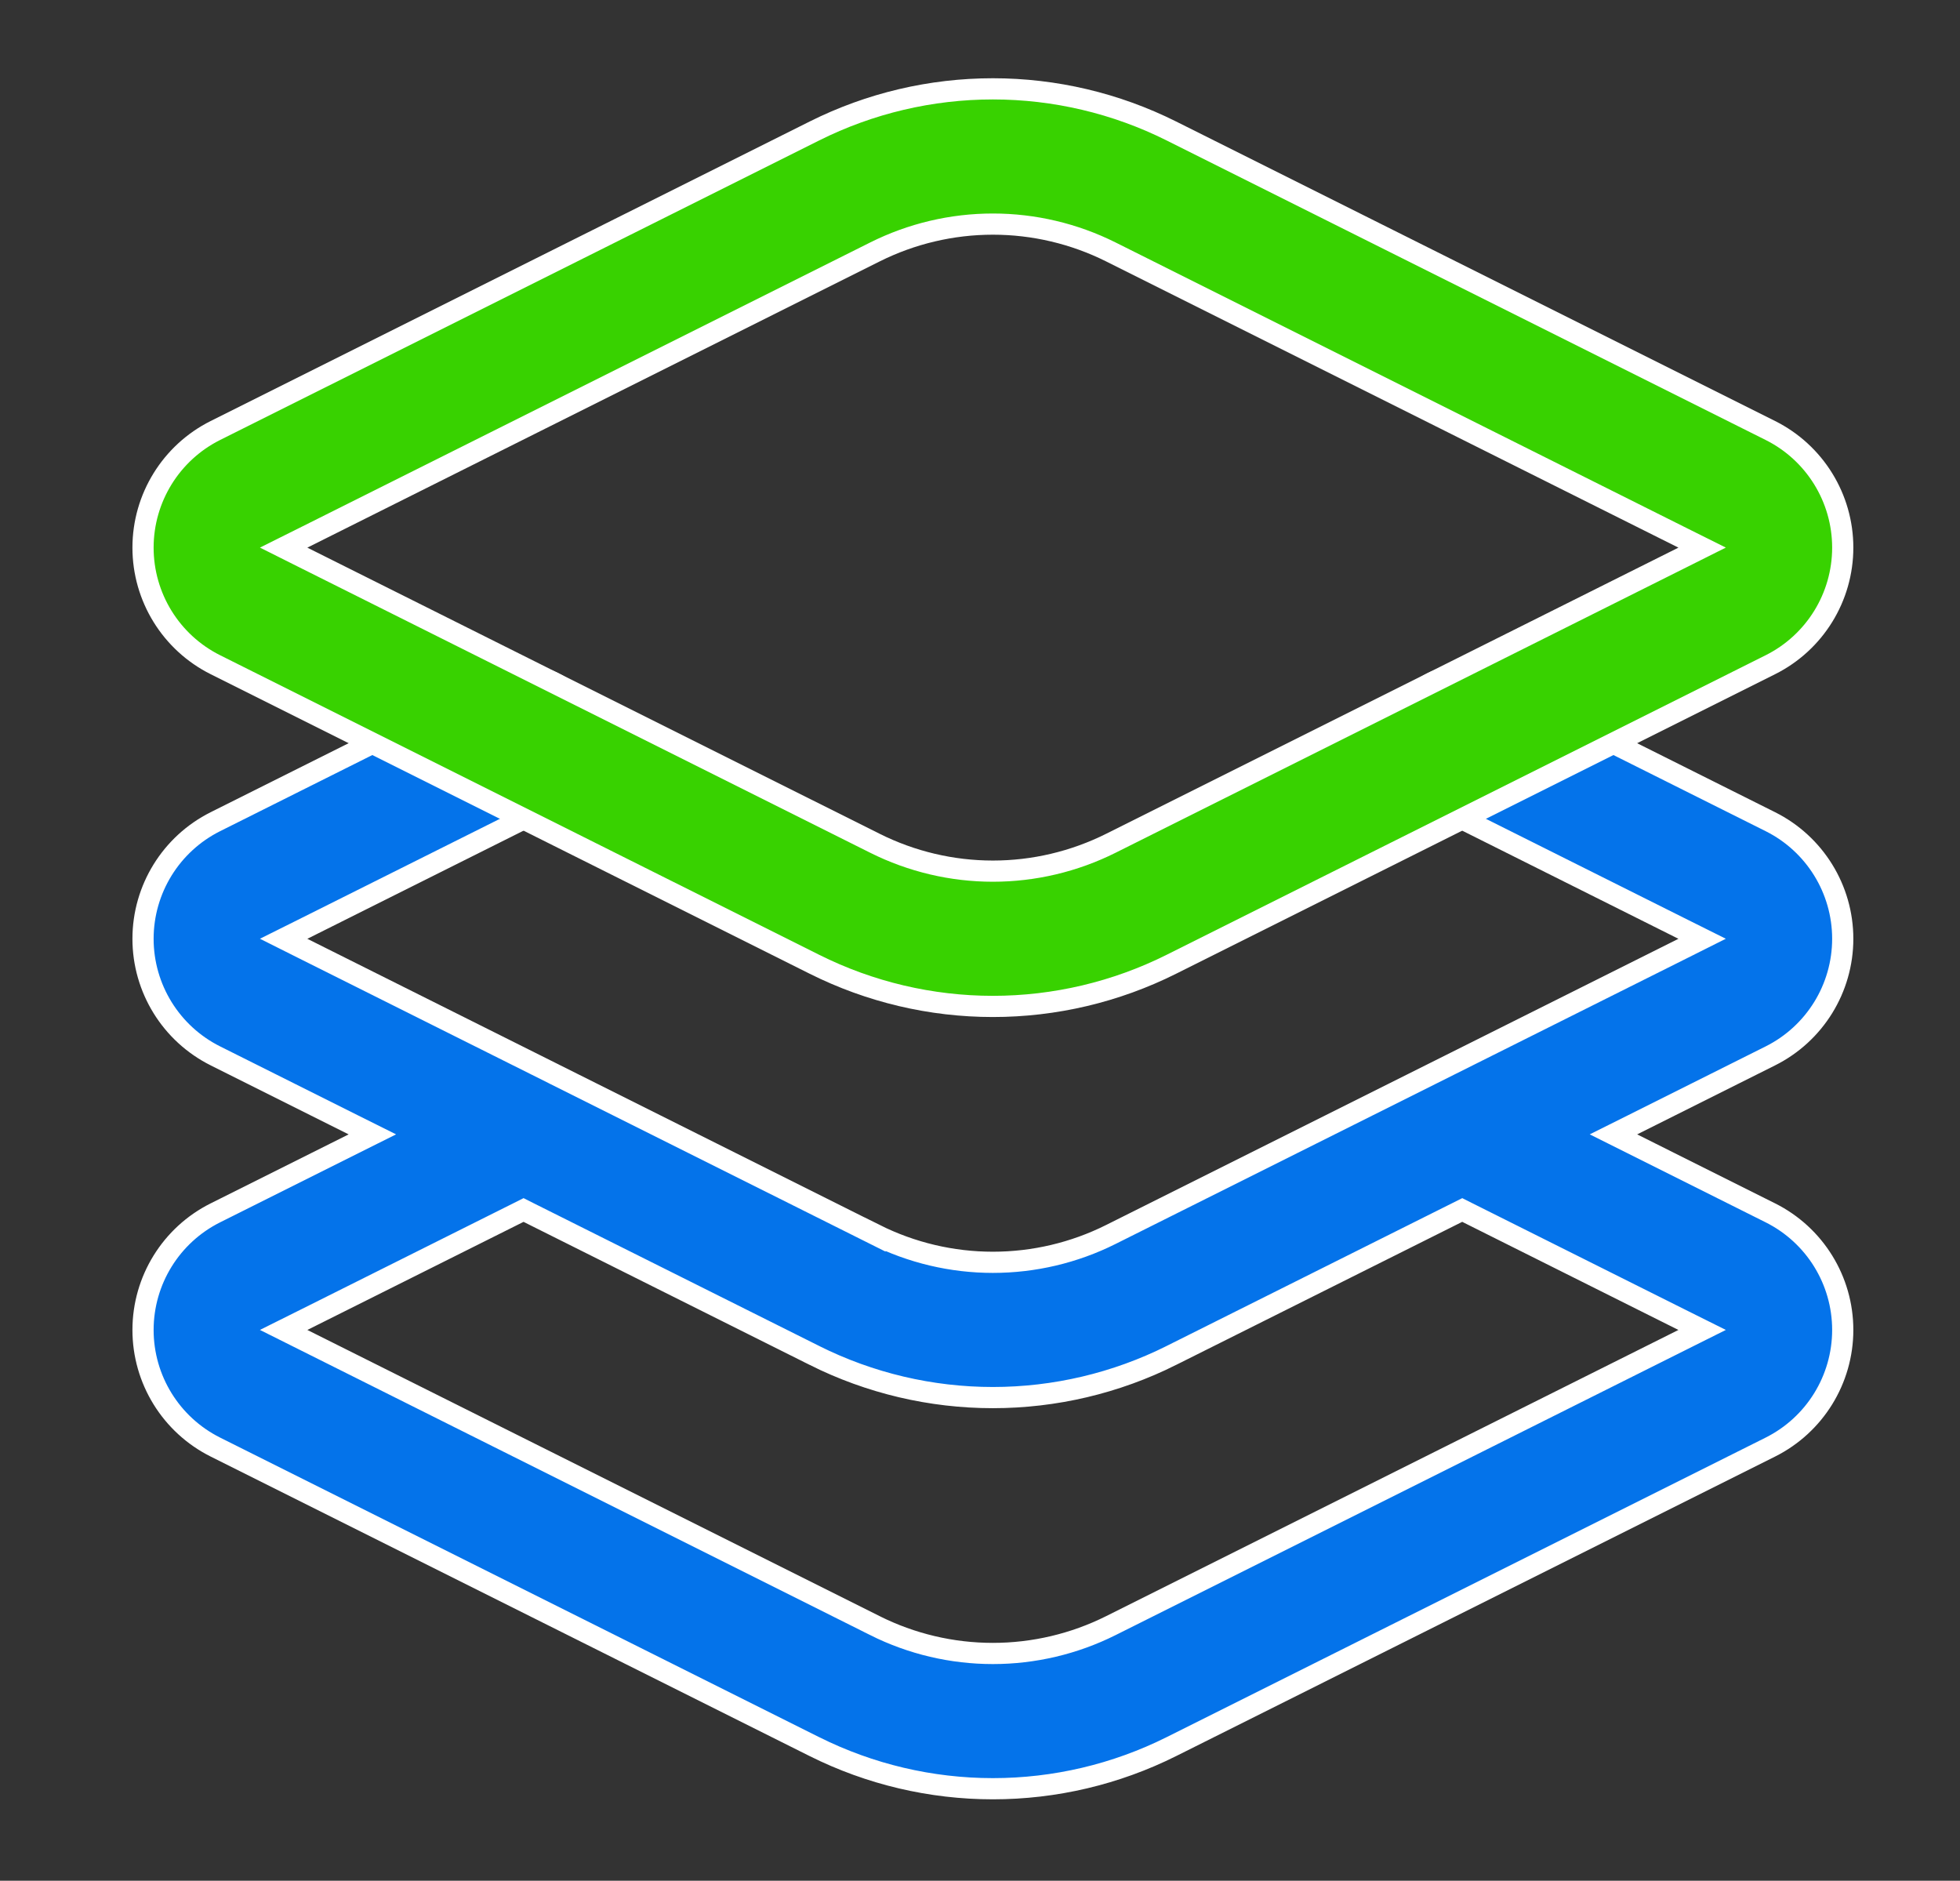
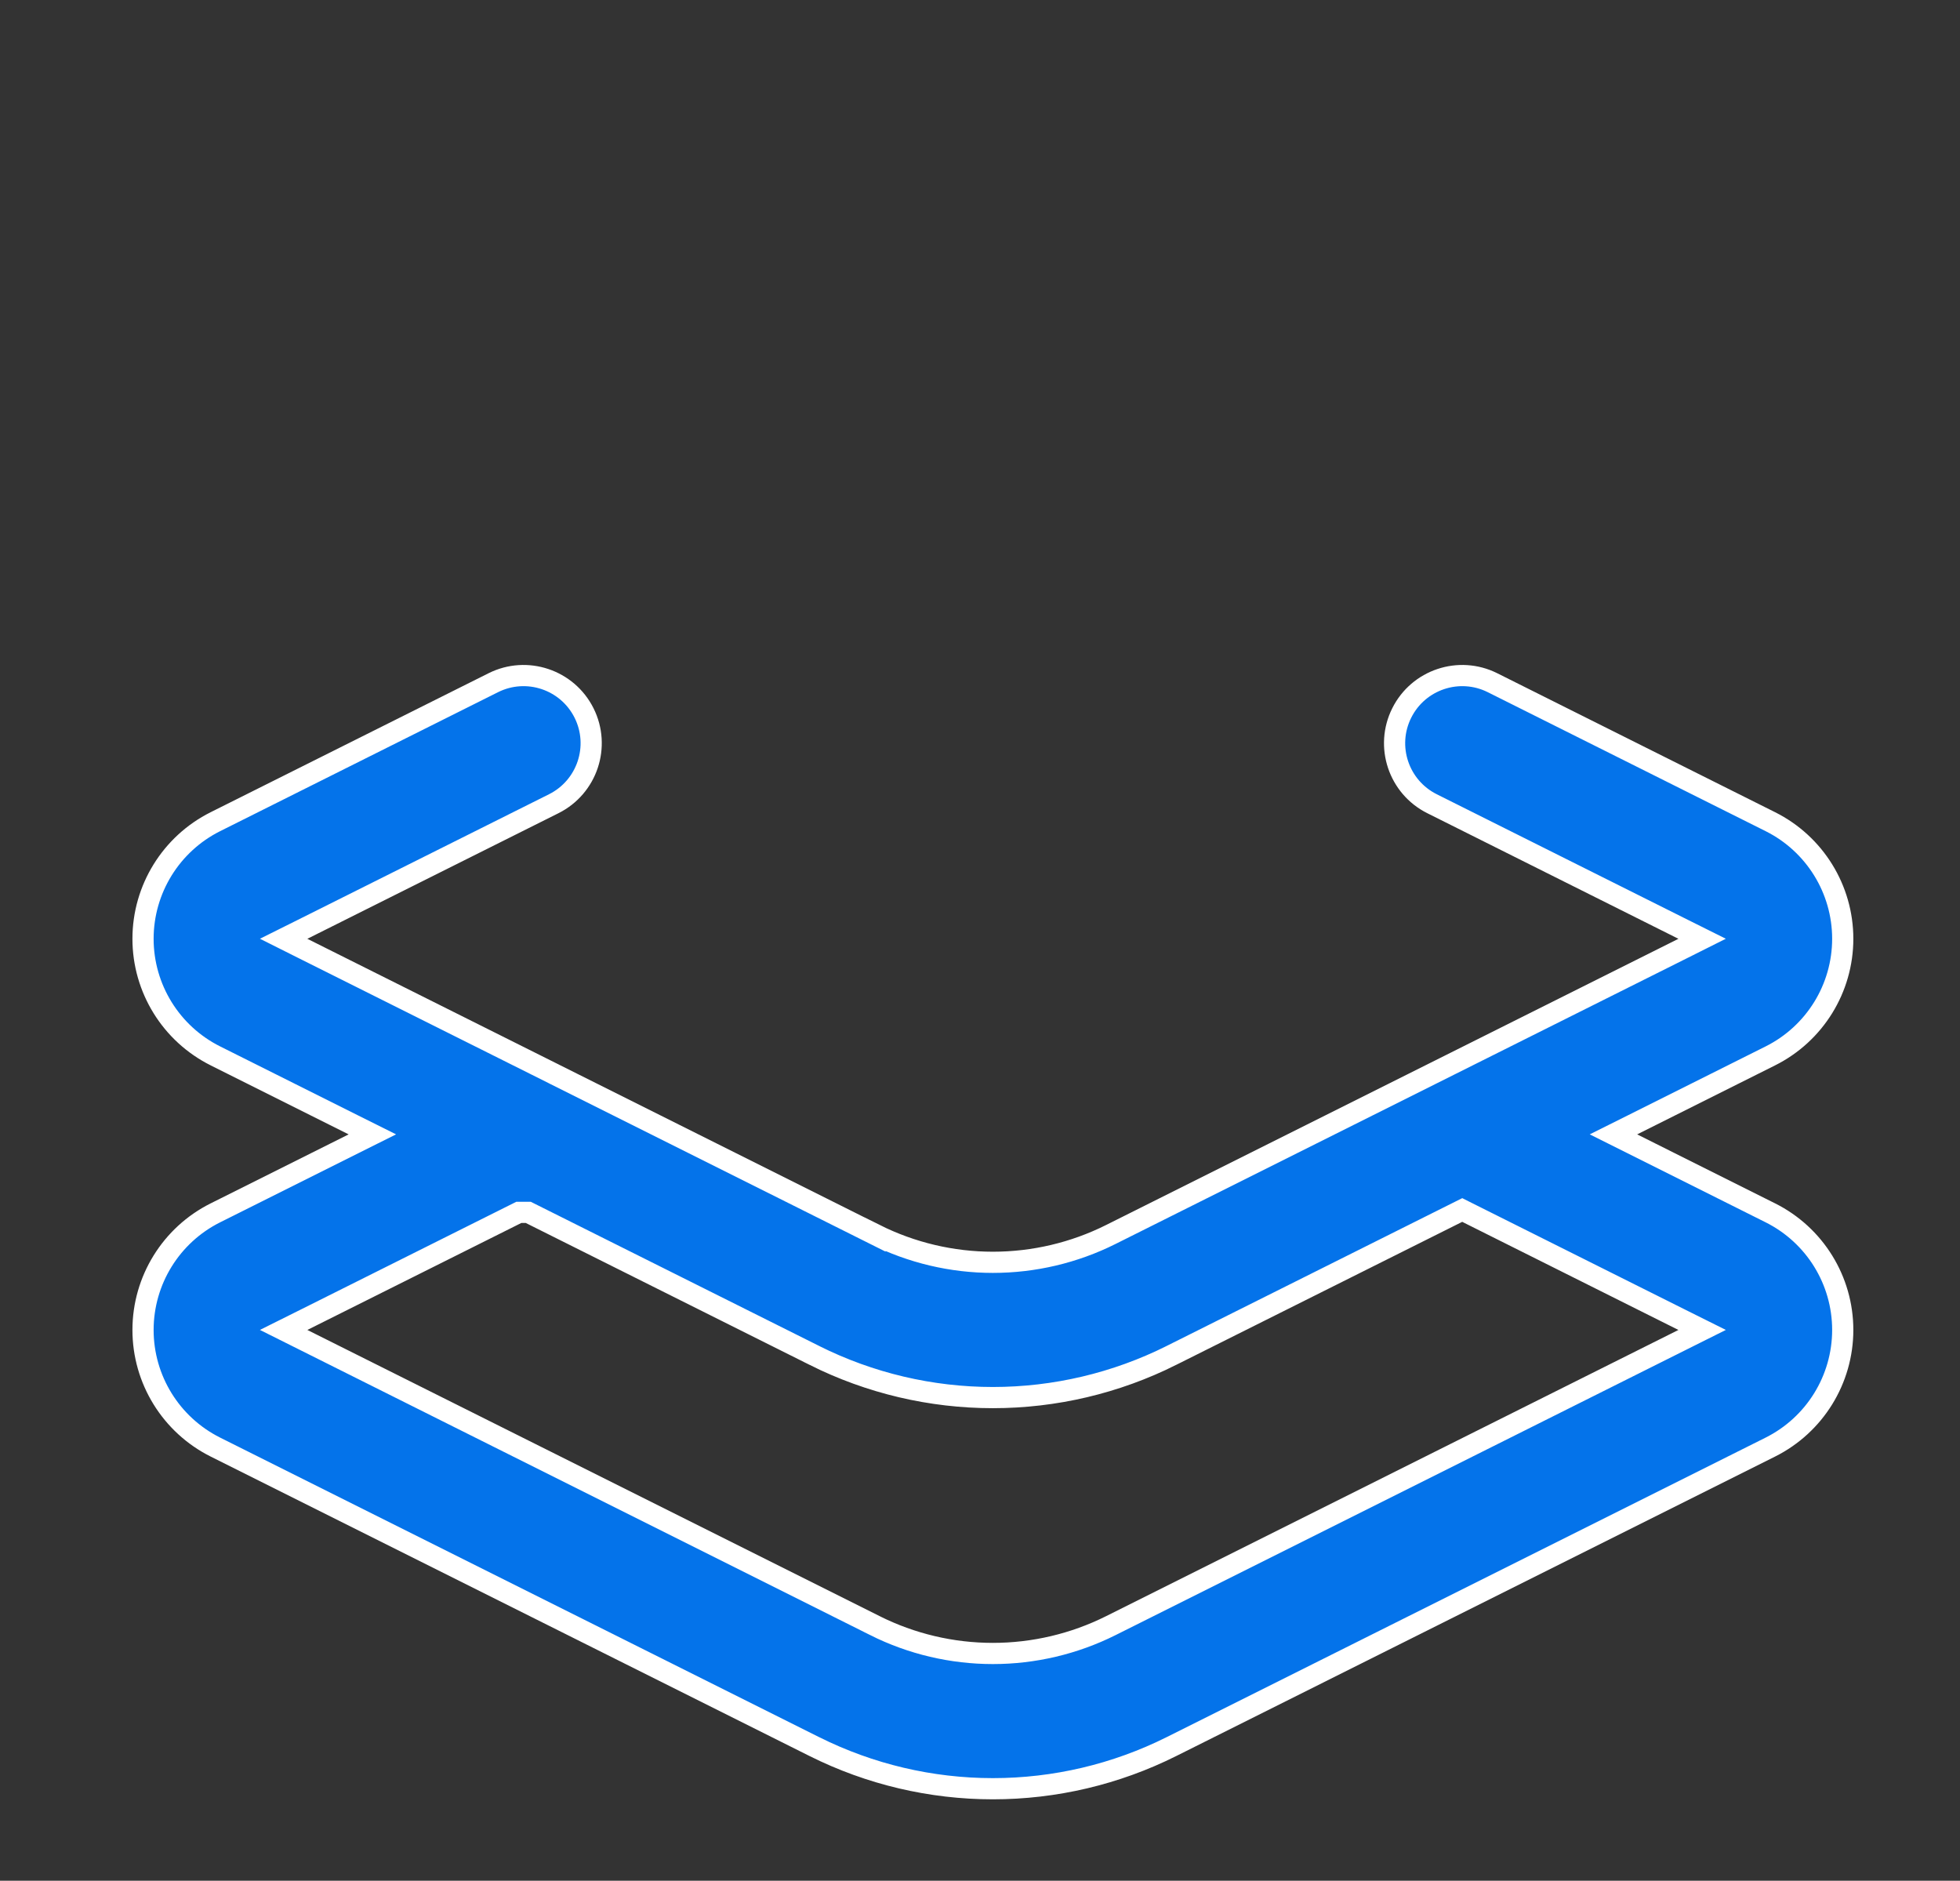
<svg xmlns="http://www.w3.org/2000/svg" width="74" height="71" viewBox="0 0 74 71" fill="none">
  <rect x="0" y="0" width="74" height="71" fill="#333333" stroke="none" />
-   <path d="M52.923 26.916C53.553 25.655 55.087 25.143 56.349 25.773L66.841 31.02C68.515 31.858 69.573 33.569 69.573 35.44C69.573 37.312 68.515 39.024 66.841 39.861L61.632 42.467L60.916 42.824L61.632 43.182L66.841 45.787C68.515 46.624 69.573 48.335 69.573 50.207C69.573 52.079 68.515 53.791 66.841 54.629L44.224 65.938C42.132 66.984 39.825 67.527 37.486 67.527C35.148 67.527 32.842 66.983 30.75 65.938L8.132 54.629C6.457 53.791 5.4 52.079 5.4 50.207C5.401 48.335 6.458 46.624 8.132 45.787L13.342 43.182L14.058 42.824L13.342 42.467L8.132 39.861C6.458 39.024 5.4 37.313 5.4 35.44C5.401 33.569 6.458 31.858 8.132 31.02L18.625 25.773C19.886 25.143 21.42 25.655 22.051 26.916C22.681 28.177 22.169 29.71 20.908 30.341L11.425 35.083L10.709 35.44L11.425 35.799L20.882 40.527L20.889 40.53C20.902 40.537 20.917 40.545 20.936 40.555L20.939 40.556L33.034 46.603V46.602C34.417 47.294 35.941 47.654 37.486 47.654C39.032 47.654 40.557 47.295 41.94 46.603L54.034 40.556L63.548 35.799L64.264 35.44L63.548 35.083L54.065 30.341C52.804 29.71 52.292 28.177 52.923 26.916ZM55.027 45.769L44.224 51.17V51.171C42.132 52.217 39.825 52.761 37.486 52.761C35.148 52.761 32.842 52.217 30.75 51.171V51.17L19.945 45.769L19.767 45.679L19.588 45.769L11.425 49.85L10.709 50.207L11.425 50.565L33.033 61.369V61.37C34.416 62.062 35.941 62.421 37.486 62.421C39.032 62.421 40.557 62.061 41.94 61.37L63.548 50.565L64.264 50.207L63.548 49.85L55.386 45.769L55.207 45.679L55.027 45.769Z" fill="#0473EA" stroke="white" stroke-width="0.8" />
-   <path d="M37.486 3.354C39.825 3.354 42.132 3.898 44.224 4.944L66.841 16.252C68.515 17.09 69.573 18.801 69.573 20.673C69.573 22.545 68.515 24.257 66.841 25.094L44.224 36.403C42.132 37.449 39.825 37.994 37.486 37.994C35.148 37.994 32.842 37.449 30.75 36.403L8.132 25.094C6.458 24.257 5.4 22.545 5.4 20.673C5.401 18.801 6.458 17.09 8.132 16.252L30.75 4.944C32.842 3.898 35.148 3.354 37.486 3.354ZM37.486 8.46C35.941 8.46 34.416 8.82 33.034 9.511L11.425 20.316L10.709 20.673L11.425 21.032L33.034 31.835C34.416 32.526 35.941 32.887 37.486 32.887C39.032 32.887 40.557 32.526 41.94 31.835L63.548 21.032L64.264 20.673L63.548 20.316L41.94 9.511C40.557 8.82 39.032 8.46 37.486 8.46Z" fill="#38D200" stroke="white" stroke-width="0.8" />
+   <path d="M52.923 26.916C53.553 25.655 55.087 25.143 56.349 25.773L66.841 31.02C68.515 31.858 69.573 33.569 69.573 35.44C69.573 37.312 68.515 39.024 66.841 39.861L61.632 42.467L60.916 42.824L61.632 43.182L66.841 45.787C68.515 46.624 69.573 48.335 69.573 50.207C69.573 52.079 68.515 53.791 66.841 54.629L44.224 65.938C42.132 66.984 39.825 67.527 37.486 67.527C35.148 67.527 32.842 66.983 30.75 65.938L8.132 54.629C6.457 53.791 5.4 52.079 5.4 50.207C5.401 48.335 6.458 46.624 8.132 45.787L13.342 43.182L14.058 42.824L13.342 42.467L8.132 39.861C6.458 39.024 5.4 37.313 5.4 35.44C5.401 33.569 6.458 31.858 8.132 31.02L18.625 25.773C19.886 25.143 21.42 25.655 22.051 26.916C22.681 28.177 22.169 29.71 20.908 30.341L11.425 35.083L10.709 35.44L11.425 35.799L20.882 40.527L20.889 40.53C20.902 40.537 20.917 40.545 20.936 40.555L20.939 40.556L33.034 46.603V46.602C34.417 47.294 35.941 47.654 37.486 47.654C39.032 47.654 40.557 47.295 41.94 46.603L54.034 40.556L63.548 35.799L64.264 35.44L63.548 35.083L54.065 30.341C52.804 29.71 52.292 28.177 52.923 26.916ZM55.027 45.769L44.224 51.17V51.171C42.132 52.217 39.825 52.761 37.486 52.761C35.148 52.761 32.842 52.217 30.75 51.171V51.17L19.945 45.769L19.588 45.769L11.425 49.85L10.709 50.207L11.425 50.565L33.033 61.369V61.37C34.416 62.062 35.941 62.421 37.486 62.421C39.032 62.421 40.557 62.061 41.94 61.37L63.548 50.565L64.264 50.207L63.548 49.85L55.386 45.769L55.207 45.679L55.027 45.769Z" fill="#0473EA" stroke="white" stroke-width="0.8" />
</svg>